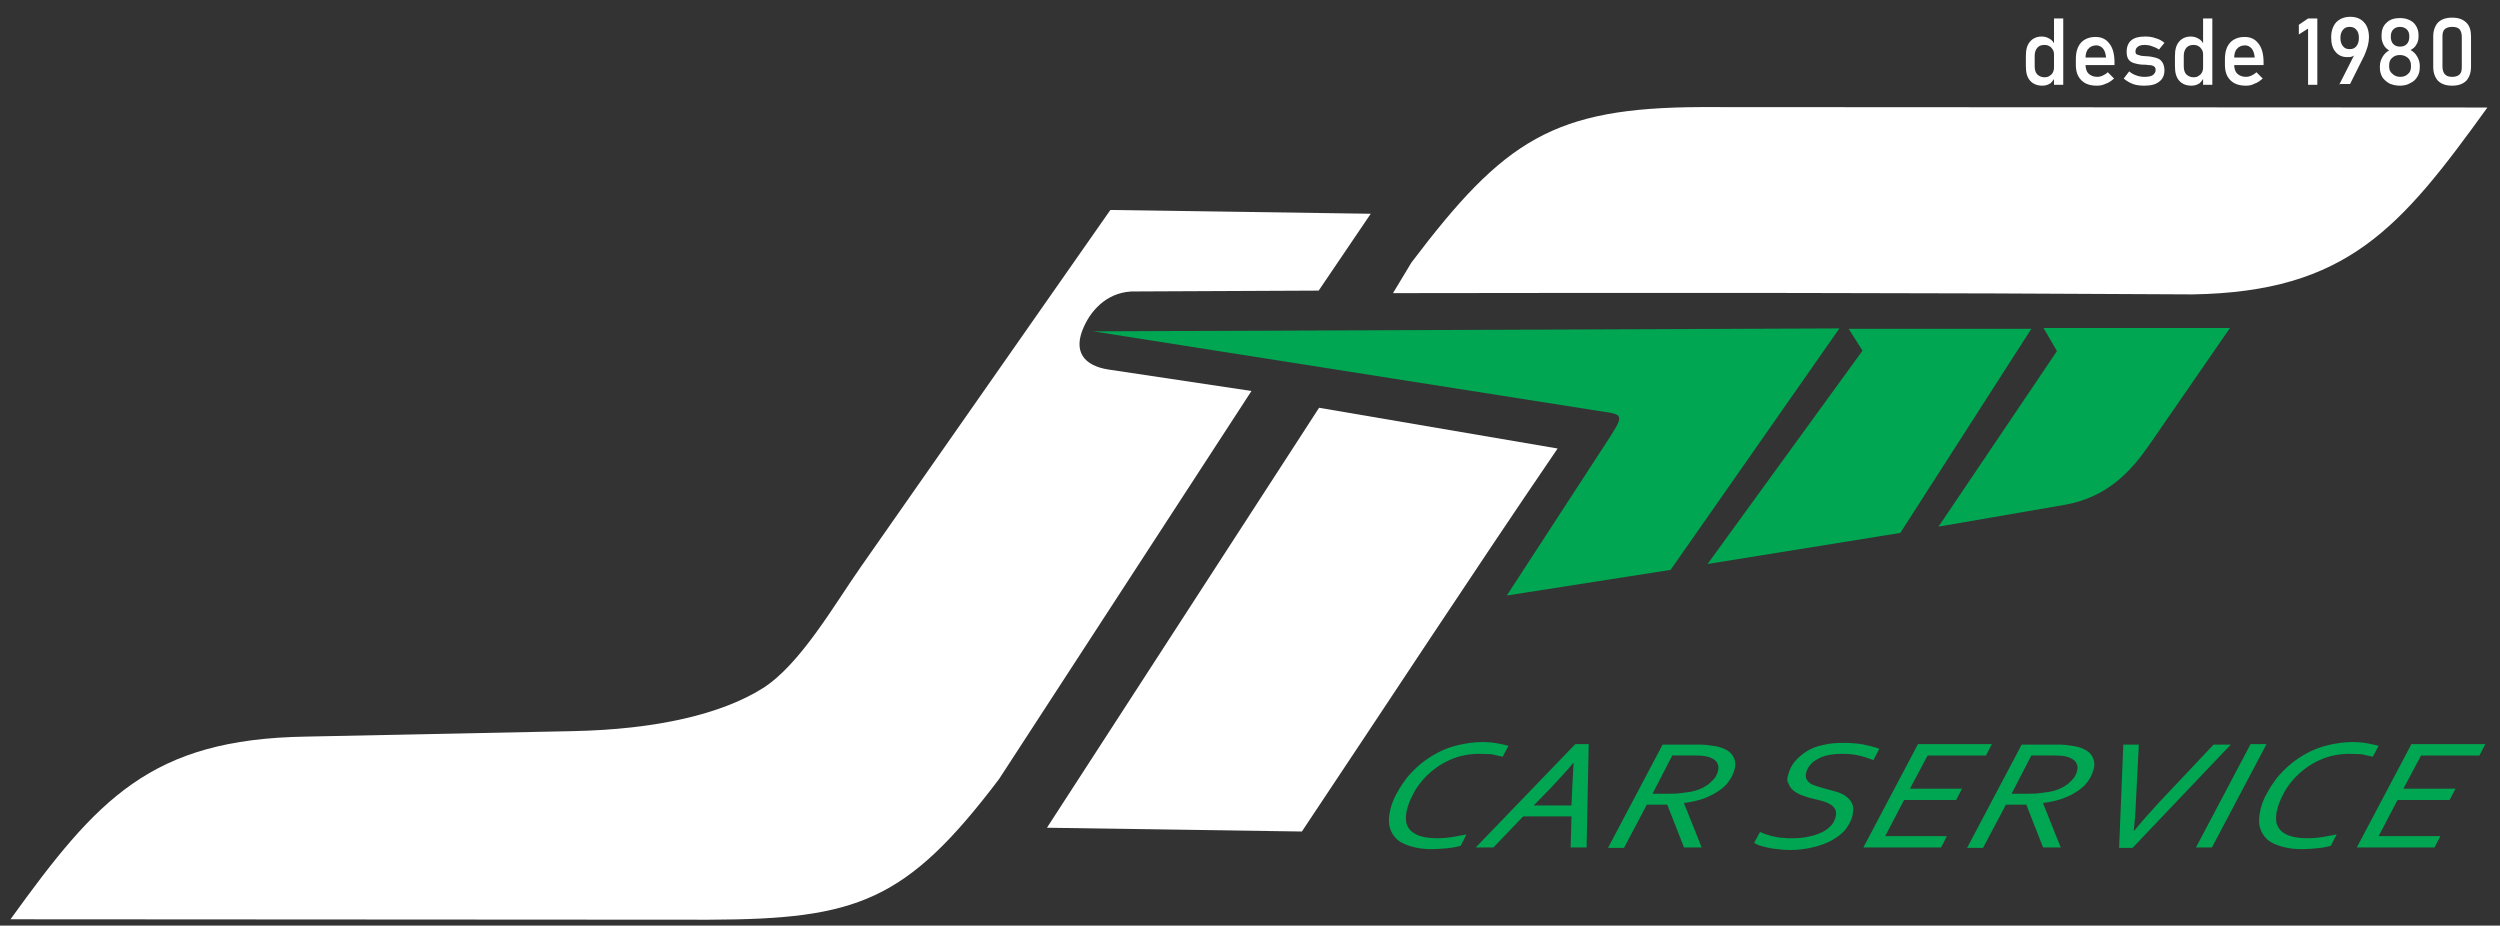
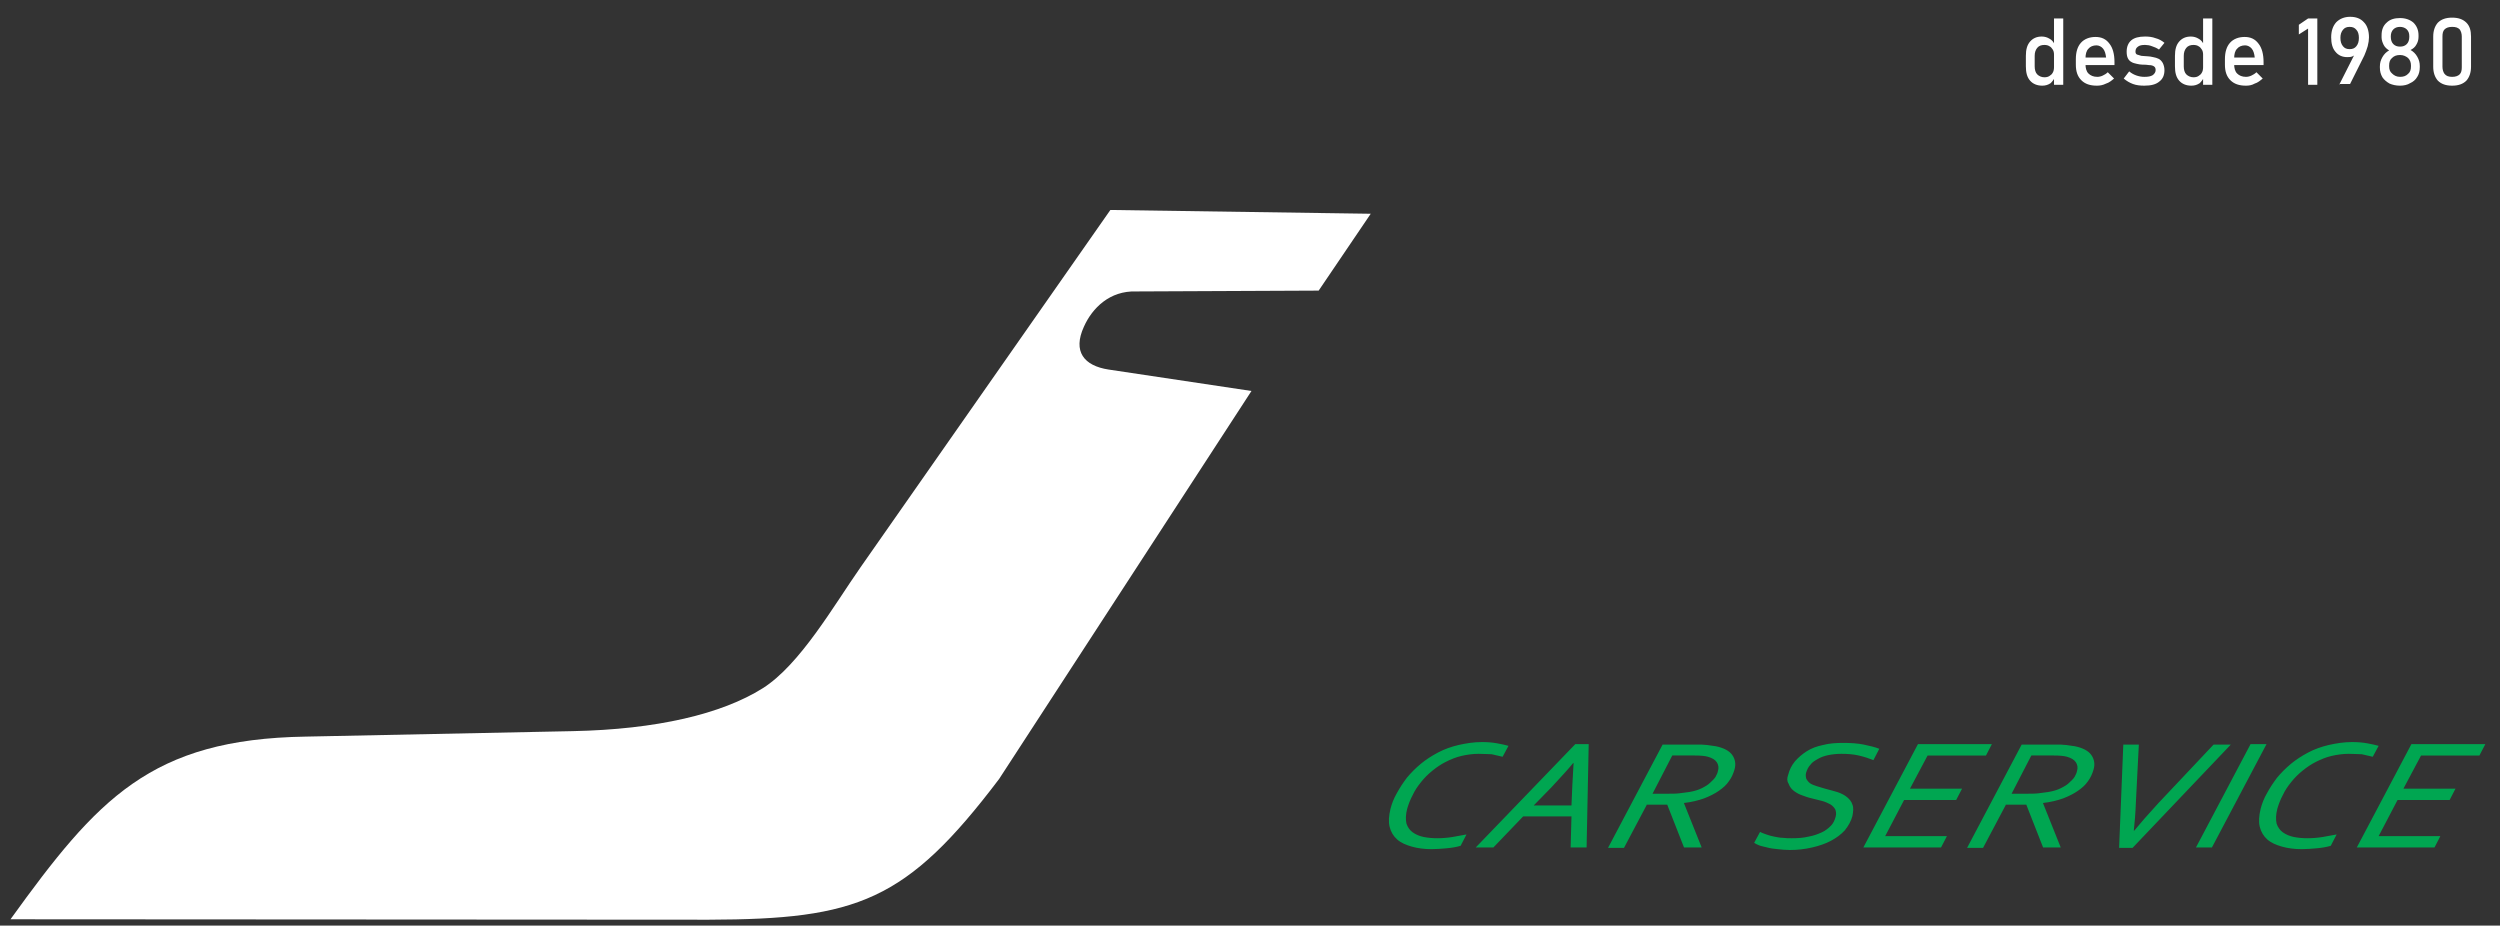
<svg xmlns="http://www.w3.org/2000/svg" version="1.1" id="Layer_1" x="0px" y="0px" viewBox="0 0 595.3 220.4" style="enable-background:new 0 0 595.3 220.4;" xml:space="preserve">
  <rect x="0" y="0" width="595.3" height="220.4" fill="#333333" stroke="none" />
  <style type="text/css">
	.st0{fill-rule:evenodd;clip-rule:evenodd;fill:#FFFFFF;}
	.st1{fill-rule:evenodd;clip-rule:evenodd;fill:#00A651;}
	.st2{fill:#FFFFFF;}
	.st3{fill:#00A651;}
</style>
  <path class="st0" d="M2.5,218.9l166.3,0.1c35.3-0.1,47-4.3,69.1-33.5l60.1-92.4L264,88c-5.9-0.9-8.6-4.3-5.9-10.2  c2-4.5,6.2-8.6,12.4-8.4l43.5-0.2l12.4-18.3l-62-0.9l-59.5,85.1c-6.3,9-14.4,23.2-23.3,28.8c-9.7,6.1-25.2,9.8-45.3,10.2l-63.5,1.3  C35.9,176,23.2,190.2,2.5,218.9" />
-   <path class="st1" d="M461.6,125.4l30.1-5.2c10.1-1.8,15.7-8,19.9-14L531,78.1l-44.4,0l3.2,5.5L461.6,125.4z M452.5,126.9l31.2-48.6  h-43.5l3.3,5.2l-36.9,50.8L452.5,126.9z M260.3,78.9L438,78.2l-40.2,57.5l-39,6.1l24.8-38.1c3.5-5.5,2.4-5-3.9-6L260.3,78.9z" />
-   <path class="st0" d="M331.7,69.8c63.6-0.1,126.8-0.1,190.4,0.3c36.8-0.6,49.5-15.8,70.2-44.5l-187.1-0.1c-35.3,0.1-47,7.8-69.1,37  L331.7,69.8z M370.9,106.8l-56.8-9.7l-64.8,100l60.7,0.9C330.3,167.6,350.3,137,370.9,106.8z" />
  <path class="st2" d="M583.9,18.3c0.8,0,1.4-0.2,1.8-0.6c0.4-0.4,0.5-1,0.5-1.7V8.7c0-0.7-0.2-1.3-0.5-1.7c-0.4-0.4-0.9-0.6-1.8-0.6  c-0.8,0-1.4,0.2-1.8,0.6c-0.4,0.4-0.5,1-0.5,1.7v7.2c0,0.7,0.2,1.3,0.5,1.7C582.5,18.1,583.1,18.3,583.9,18.3 M583.9,20.4  c-1.5,0-2.6-0.4-3.4-1.2c-0.7-0.8-1.1-1.9-1.1-3.3V8.7c0-1.4,0.4-2.5,1.1-3.3c0.8-0.8,1.9-1.2,3.4-1.2c1.5,0,2.6,0.4,3.4,1.2  c0.8,0.8,1.1,1.9,1.1,3.3v7.2c0,1.4-0.4,2.5-1.1,3.3C586.5,20,585.4,20.4,583.9,20.4z M571.5,11.1c0.7,0,1.2-0.2,1.6-0.6  c0.4-0.4,0.6-1,0.6-1.7V8.6c0-0.7-0.2-1.2-0.6-1.6c-0.4-0.4-1-0.6-1.6-0.6c-0.7,0-1.2,0.2-1.6,0.6c-0.4,0.4-0.6,1-0.6,1.6v0.2  c0,0.7,0.2,1.3,0.6,1.7C570.3,10.9,570.8,11.1,571.5,11.1z M571.5,18.3c0.8,0,1.4-0.2,1.9-0.7c0.5-0.4,0.7-1,0.7-1.8v-0.2  c0-0.7-0.2-1.3-0.7-1.8c-0.5-0.4-1.1-0.7-1.9-0.7c-0.8,0-1.4,0.2-1.9,0.7c-0.5,0.4-0.7,1-0.7,1.8v0.2c0,0.7,0.2,1.3,0.7,1.7  C570.1,18,570.7,18.3,571.5,18.3z M571.5,20.4c-1,0-1.8-0.2-2.5-0.5c-0.7-0.4-1.3-0.9-1.7-1.5c-0.4-0.7-0.6-1.4-0.6-2.3v-0.3  c0-0.8,0.2-1.5,0.6-2.2c0.4-0.7,0.9-1.2,1.6-1.6c-0.5-0.3-1-0.7-1.3-1.3c-0.3-0.6-0.5-1.2-0.5-1.8V8.4c0-1.3,0.4-2.3,1.2-3  c0.8-0.8,1.9-1.1,3.2-1.1c1.3,0,2.4,0.4,3.2,1.1c0.8,0.8,1.2,1.8,1.2,3v0.4c0,0.7-0.2,1.3-0.5,1.8c-0.3,0.6-0.8,1-1.4,1.3  c0.7,0.4,1.2,0.9,1.6,1.6c0.4,0.7,0.6,1.4,0.6,2.2V16c0,0.9-0.2,1.7-0.6,2.3c-0.4,0.7-1,1.2-1.7,1.5  C573.3,20.2,572.4,20.4,571.5,20.4z M559.5,11.7c0.7,0,1.2-0.2,1.6-0.7c0.4-0.5,0.6-1.1,0.6-2v0c0-0.8-0.2-1.5-0.6-1.9  c-0.4-0.5-0.9-0.7-1.6-0.7c-0.7,0-1.2,0.2-1.6,0.7c-0.4,0.5-0.6,1.1-0.6,1.9v0c0,0.9,0.2,1.5,0.6,2  C558.3,11.5,558.8,11.7,559.5,11.7z M557,20.2l4-7.9l0,0.4c-0.2,0.3-0.5,0.6-0.8,0.7c-0.4,0.2-0.8,0.2-1.3,0.2  c-1.1,0-2.1-0.4-2.8-1.3c-0.7-0.8-1-2-1-3.4v0c0-1.5,0.4-2.7,1.2-3.6c0.8-0.8,1.9-1.3,3.3-1.3c1.4,0,2.5,0.4,3.3,1.3  c0.8,0.8,1.2,2.1,1.2,3.6v0c0,0.6-0.1,1.3-0.3,2.1c-0.2,0.7-0.5,1.5-0.8,2.2l-3.4,6.8H557z M551.8,4.4v15.8h-2.2V6.8l-2.2,1.4V5.9  l2.2-1.5H551.8z M534.8,20.4c-1.6,0-2.8-0.4-3.7-1.3c-0.9-0.9-1.3-2.1-1.3-3.7v-1.3c0-1.7,0.4-3,1.2-3.9c0.8-0.9,2-1.4,3.5-1.4  c1.4,0,2.5,0.5,3.3,1.6c0.8,1,1.2,2.5,1.2,4.4v0.7h-7.6v-1.8h5.5c-0.1-0.9-0.3-1.6-0.7-2.1c-0.4-0.5-1-0.8-1.6-0.8  c-0.8,0-1.5,0.3-1.9,0.8c-0.5,0.5-0.7,1.3-0.7,2.3v1.4c0,0.9,0.2,1.7,0.7,2.2c0.5,0.5,1.2,0.8,2.1,0.8c0.4,0,0.9-0.1,1.3-0.3  c0.4-0.2,0.8-0.4,1.2-0.8l1.5,1.5c-0.6,0.5-1.2,1-1.9,1.2C536.2,20.3,535.5,20.4,534.8,20.4z M521.8,20.4c-1.2,0-2.2-0.4-2.9-1.2  c-0.7-0.8-1-1.9-1-3.4v-2.5c0-1.5,0.3-2.6,1-3.4c0.7-0.8,1.6-1.2,2.8-1.2c0.7,0,1.3,0.2,1.8,0.5c0.6,0.3,1,0.8,1.3,1.5l-0.2,2.3  c0-0.5-0.1-0.9-0.3-1.2c-0.2-0.3-0.4-0.6-0.8-0.8c-0.3-0.2-0.7-0.3-1.2-0.3c-0.7,0-1.3,0.2-1.7,0.7c-0.4,0.5-0.6,1.1-0.6,1.9v2.5  c0,0.8,0.2,1.5,0.6,1.9c0.4,0.4,1,0.7,1.7,0.7c0.5,0,0.9-0.1,1.2-0.3c0.3-0.2,0.6-0.4,0.8-0.8c0.2-0.3,0.3-0.8,0.3-1.3l0.2,2.4  c-0.2,0.5-0.6,1-1,1.4C523.2,20.2,522.6,20.4,521.8,20.4z M524.6,20.2V4.4h2.2v15.8H524.6z M510.6,20.4c-1,0-1.9-0.1-2.7-0.4  c-0.8-0.3-1.5-0.7-2.2-1.3L507,17c0.6,0.5,1.2,0.8,1.8,1c0.6,0.2,1.2,0.3,1.8,0.3c0.9,0,1.5-0.1,2-0.4c0.4-0.3,0.7-0.7,0.7-1.2  c0-0.4-0.1-0.7-0.4-0.9c-0.3-0.2-0.7-0.3-1.2-0.3c-0.5-0.1-1-0.1-1.5-0.1c-0.5,0-0.9-0.1-1.4-0.2c-0.4-0.1-0.9-0.2-1.2-0.4  c-0.4-0.2-0.7-0.5-0.9-0.9c-0.2-0.4-0.3-0.9-0.3-1.6c0-1.2,0.4-2.1,1.1-2.7c0.7-0.6,1.8-0.9,3.3-0.9c0.9,0,1.7,0.1,2.5,0.4  c0.8,0.2,1.5,0.6,2.1,1.1l-1.3,1.6c-0.6-0.4-1.1-0.6-1.7-0.8c-0.5-0.2-1.1-0.3-1.6-0.3c-0.8,0-1.3,0.1-1.7,0.4  c-0.4,0.3-0.6,0.6-0.6,1.2c0,0.3,0.1,0.6,0.4,0.7c0.3,0.1,0.6,0.2,1,0.3c0.4,0,0.9,0.1,1.4,0.1c0.5,0,0.9,0.1,1.4,0.2  c0.5,0.1,0.9,0.2,1.3,0.4c0.4,0.2,0.7,0.5,1,1c0.2,0.4,0.4,1,0.4,1.7c0,1.2-0.4,2.1-1.2,2.7C513.4,20.1,512.2,20.4,510.6,20.4z   M499.3,20.4c-1.6,0-2.8-0.4-3.7-1.3c-0.9-0.9-1.3-2.1-1.3-3.7v-1.3c0-1.7,0.4-3,1.2-3.9c0.8-0.9,2-1.4,3.5-1.4  c1.4,0,2.5,0.5,3.3,1.6c0.8,1,1.2,2.5,1.2,4.4v0.7H496v-1.8h5.5c-0.1-0.9-0.3-1.6-0.7-2.1c-0.4-0.5-1-0.8-1.6-0.8  c-0.8,0-1.5,0.3-1.9,0.8c-0.5,0.5-0.7,1.3-0.7,2.3v1.4c0,0.9,0.2,1.7,0.7,2.2c0.5,0.5,1.2,0.8,2.1,0.8c0.4,0,0.9-0.1,1.3-0.3  c0.4-0.2,0.8-0.4,1.2-0.8l1.5,1.5c-0.6,0.5-1.2,1-1.9,1.2C500.7,20.3,500,20.4,499.3,20.4z M486.3,20.4c-1.2,0-2.2-0.4-2.9-1.2  c-0.7-0.8-1-1.9-1-3.4v-2.5c0-1.5,0.3-2.6,1-3.4c0.7-0.8,1.6-1.2,2.8-1.2c0.7,0,1.3,0.2,1.8,0.5c0.6,0.3,1,0.8,1.3,1.5l-0.2,2.3  c0-0.5-0.1-0.9-0.3-1.2c-0.2-0.3-0.4-0.6-0.8-0.8c-0.3-0.2-0.7-0.3-1.2-0.3c-0.7,0-1.3,0.2-1.7,0.7c-0.4,0.5-0.6,1.1-0.6,1.9v2.5  c0,0.8,0.2,1.5,0.6,1.9c0.4,0.4,1,0.7,1.7,0.7c0.5,0,0.9-0.1,1.2-0.3c0.3-0.2,0.6-0.4,0.8-0.8c0.2-0.3,0.3-0.8,0.3-1.3l0.2,2.4  c-0.2,0.5-0.6,1-1,1.4C487.7,20.2,487.1,20.4,486.3,20.4z M489.1,20.2V4.4h2.2v15.8H489.1z" />
  <path class="st3" d="M566.4,199.1h14.7l-1.4,2.7h-18.5l13-24.6h17.6l-1.4,2.7h-13.9l-4.2,7.9h12.4l-1.4,2.7h-12.4L566.4,199.1z   M559.3,179.5c-1.4,0-2.8,0.2-4.1,0.5c-1.3,0.3-2.5,0.8-3.7,1.4c-1.2,0.6-2.2,1.3-3.2,2.1c-1,0.8-1.9,1.7-2.7,2.7  c-0.8,1-1.5,2-2,3.1c-0.6,1.1-1,2.2-1.3,3.2c-0.4,1.5-0.4,2.6-0.2,3.6c0.3,0.9,0.8,1.6,1.5,2.1c0.7,0.5,1.6,0.9,2.6,1.1  c1,0.2,2.1,0.3,3.2,0.3c1.2,0,2.5-0.1,3.7-0.3c1.2-0.2,2.3-0.4,3.3-0.6l-1.4,2.7c-1,0.3-2.2,0.5-3.4,0.6c-1.2,0.1-2.4,0.2-3.5,0.2  c-1.7,0-3.3-0.2-4.7-0.6c-1.4-0.4-2.6-0.9-3.5-1.7c-0.9-0.8-1.5-1.8-1.8-3c-0.3-1.2-0.2-2.6,0.2-4.3c0.3-1.2,0.8-2.5,1.5-3.7  c0.7-1.3,1.5-2.5,2.4-3.7c1-1.2,2.1-2.3,3.3-3.3c1.2-1,2.6-1.9,4.1-2.7c1.5-0.8,3.2-1.4,4.9-1.8c1.8-0.4,3.6-0.7,5.6-0.7  c1.3,0,2.5,0.1,3.6,0.3c1.1,0.2,2,0.4,2.7,0.6l-1.4,2.6c-0.8-0.2-1.7-0.4-2.6-0.6C561.7,179.6,560.6,179.5,559.3,179.5z   M522.9,201.8l13-24.6h3.8l-13,24.6H522.9z M527.1,177.3h4.1l-23.4,24.6h-3.2l1-24.6h3.7l-0.7,13.7c-0.1,2.7-0.3,5-0.5,6.8h0.1  c1.4-1.7,3.3-3.9,5.7-6.5L527.1,177.3z M479,189h3.5c1.1,0,2.1,0,2.9-0.1c0.8-0.1,1.6-0.2,2.3-0.3c1.2-0.2,2.2-0.5,3-0.9  c0.8-0.4,1.5-0.8,2-1.3c0.5-0.5,1-0.9,1.3-1.4c0.3-0.5,0.5-1,0.6-1.5c0.2-0.7,0.1-1.4-0.3-2c-0.4-0.6-1.1-1-2.1-1.3  c-0.7-0.2-1.8-0.3-3.2-0.3h-5.3L479,189z M477.6,191.7l-5.4,10.2h-3.8l13-24.6h8.1c0.9,0,1.7,0,2.5,0.1c0.8,0.1,1.5,0.2,2.1,0.3  c1.9,0.4,3.2,1.1,3.9,2.1c0.7,1,0.9,2.2,0.5,3.5c-0.3,1-0.7,1.9-1.3,2.7c-0.6,0.9-1.4,1.6-2.4,2.3c-1,0.7-2.2,1.3-3.5,1.8  c-1.4,0.5-3,0.9-4.8,1.1l0,0.1l4.2,10.5h-4.2l-4-10.2H477.6z M448.9,199.1h14.7l-1.4,2.7h-18.5l13-24.6h17.6l-1.4,2.7h-13.9  l-4.2,7.9h12.4l-1.4,2.7h-12.4L448.9,199.1z M425.8,184.5c0.3-1.2,0.8-2.2,1.6-3.2c0.8-0.9,1.7-1.7,2.8-2.4c1.1-0.7,2.4-1.2,3.9-1.5  c1.5-0.4,3.1-0.5,4.8-0.5c1.8,0,3.4,0.1,4.9,0.4c1.4,0.3,2.7,0.6,3.7,1l-1.4,2.7c-1-0.4-2.2-0.8-3.5-1.1c-1.3-0.3-2.7-0.4-4.1-0.4  c-1.1,0-2.1,0.1-3.1,0.3c-1,0.2-1.8,0.5-2.5,0.9c-0.7,0.4-1.4,0.8-1.8,1.4c-0.5,0.5-0.8,1.2-1,1.8c-0.2,0.6-0.1,1.1,0,1.5  c0.2,0.4,0.5,0.8,0.9,1.1c0.4,0.3,1,0.5,1.6,0.7c0.6,0.2,1.3,0.4,2,0.6c1,0.3,2,0.5,2.9,0.8c0.9,0.3,1.7,0.7,2.3,1.2  c0.6,0.5,1.1,1.1,1.3,1.8c0.3,0.7,0.2,1.6,0,2.7c-0.3,1.2-1,2.4-1.8,3.4c-0.9,1-2,1.8-3.3,2.5c-1.3,0.7-2.8,1.2-4.5,1.6  c-1.7,0.4-3.5,0.6-5.3,0.6c-1,0-2-0.1-2.9-0.2c-1-0.1-1.8-0.2-2.5-0.4c-0.7-0.2-1.4-0.3-1.9-0.5c-0.5-0.2-0.9-0.4-1.2-0.6l1.4-2.6  c0.4,0.2,0.9,0.4,1.5,0.6c0.6,0.2,1.2,0.4,1.8,0.5c0.7,0.1,1.3,0.3,2.1,0.3c0.7,0.1,1.5,0.1,2.2,0.1c1.5,0,2.8-0.1,4-0.4  c1.2-0.2,2.2-0.6,3.1-1c0.9-0.4,1.6-1,2.2-1.6c0.6-0.6,0.9-1.4,1.1-2.1c0.2-0.7,0.1-1.3-0.1-1.8c-0.3-0.5-0.7-0.9-1.2-1.2  c-0.6-0.3-1.2-0.6-2-0.8c-0.8-0.2-1.6-0.4-2.4-0.6c-0.9-0.2-1.7-0.5-2.5-0.8c-0.8-0.3-1.4-0.7-1.9-1.1c-0.5-0.4-0.9-1-1.1-1.6  C425.5,186,425.5,185.3,425.8,184.5z M393.5,189h3.5c1.1,0,2.1,0,2.9-0.1c0.8-0.1,1.6-0.2,2.3-0.3c1.2-0.2,2.2-0.5,3-0.9  c0.8-0.4,1.5-0.8,2-1.3c0.5-0.5,1-0.9,1.3-1.4c0.3-0.5,0.5-1,0.6-1.5c0.2-0.7,0.1-1.4-0.3-2c-0.4-0.6-1.1-1-2.1-1.3  c-0.7-0.2-1.8-0.3-3.2-0.3h-5.3L393.5,189z M392.1,191.7l-5.4,10.2h-3.8l13-24.6h8.1c0.9,0,1.7,0,2.5,0.1c0.8,0.1,1.5,0.2,2.1,0.3  c1.9,0.4,3.2,1.1,3.9,2.1c0.7,1,0.9,2.2,0.5,3.5c-0.3,1-0.7,1.9-1.3,2.7c-0.6,0.9-1.4,1.6-2.4,2.3c-1,0.7-2.2,1.3-3.5,1.8  c-1.4,0.5-3,0.9-4.8,1.1l0,0.1l4.2,10.5H401l-4-10.2H392.1z M365.2,191.8h9l0.2-4.7c0.1-2.2,0.2-4,0.3-5.4h-0.1  c-1.2,1.5-3,3.4-5.2,5.8L365.2,191.8z M351.4,201.8l23.7-24.6h3.2l-0.5,24.6H374l0.2-7.4h-11.5l-7.1,7.4H351.4z M352.1,179.5  c-1.4,0-2.8,0.2-4.1,0.5c-1.3,0.3-2.5,0.8-3.7,1.4c-1.2,0.6-2.2,1.3-3.2,2.1c-1,0.8-1.9,1.7-2.7,2.7c-0.8,1-1.5,2-2,3.1  c-0.6,1.1-1,2.2-1.3,3.2c-0.4,1.5-0.4,2.6-0.2,3.6c0.3,0.9,0.8,1.6,1.5,2.1c0.7,0.5,1.6,0.9,2.6,1.1c1,0.2,2.1,0.3,3.2,0.3  c1.2,0,2.5-0.1,3.7-0.3c1.2-0.2,2.3-0.4,3.3-0.6l-1.4,2.7c-1,0.3-2.2,0.5-3.4,0.6c-1.2,0.1-2.4,0.2-3.5,0.2c-1.7,0-3.3-0.2-4.7-0.6  c-1.4-0.4-2.6-0.9-3.5-1.7c-0.9-0.8-1.5-1.8-1.8-3c-0.3-1.2-0.2-2.6,0.2-4.3c0.3-1.2,0.8-2.5,1.5-3.7c0.7-1.3,1.5-2.5,2.4-3.7  c1-1.2,2.1-2.3,3.3-3.3c1.2-1,2.6-1.9,4.1-2.7c1.5-0.8,3.2-1.4,4.9-1.8c1.8-0.4,3.6-0.7,5.6-0.7c1.3,0,2.5,0.1,3.6,0.3  c1.1,0.2,2,0.4,2.7,0.6l-1.4,2.6c-0.8-0.2-1.7-0.4-2.6-0.6C354.5,179.6,353.4,179.5,352.1,179.5z" />
</svg>